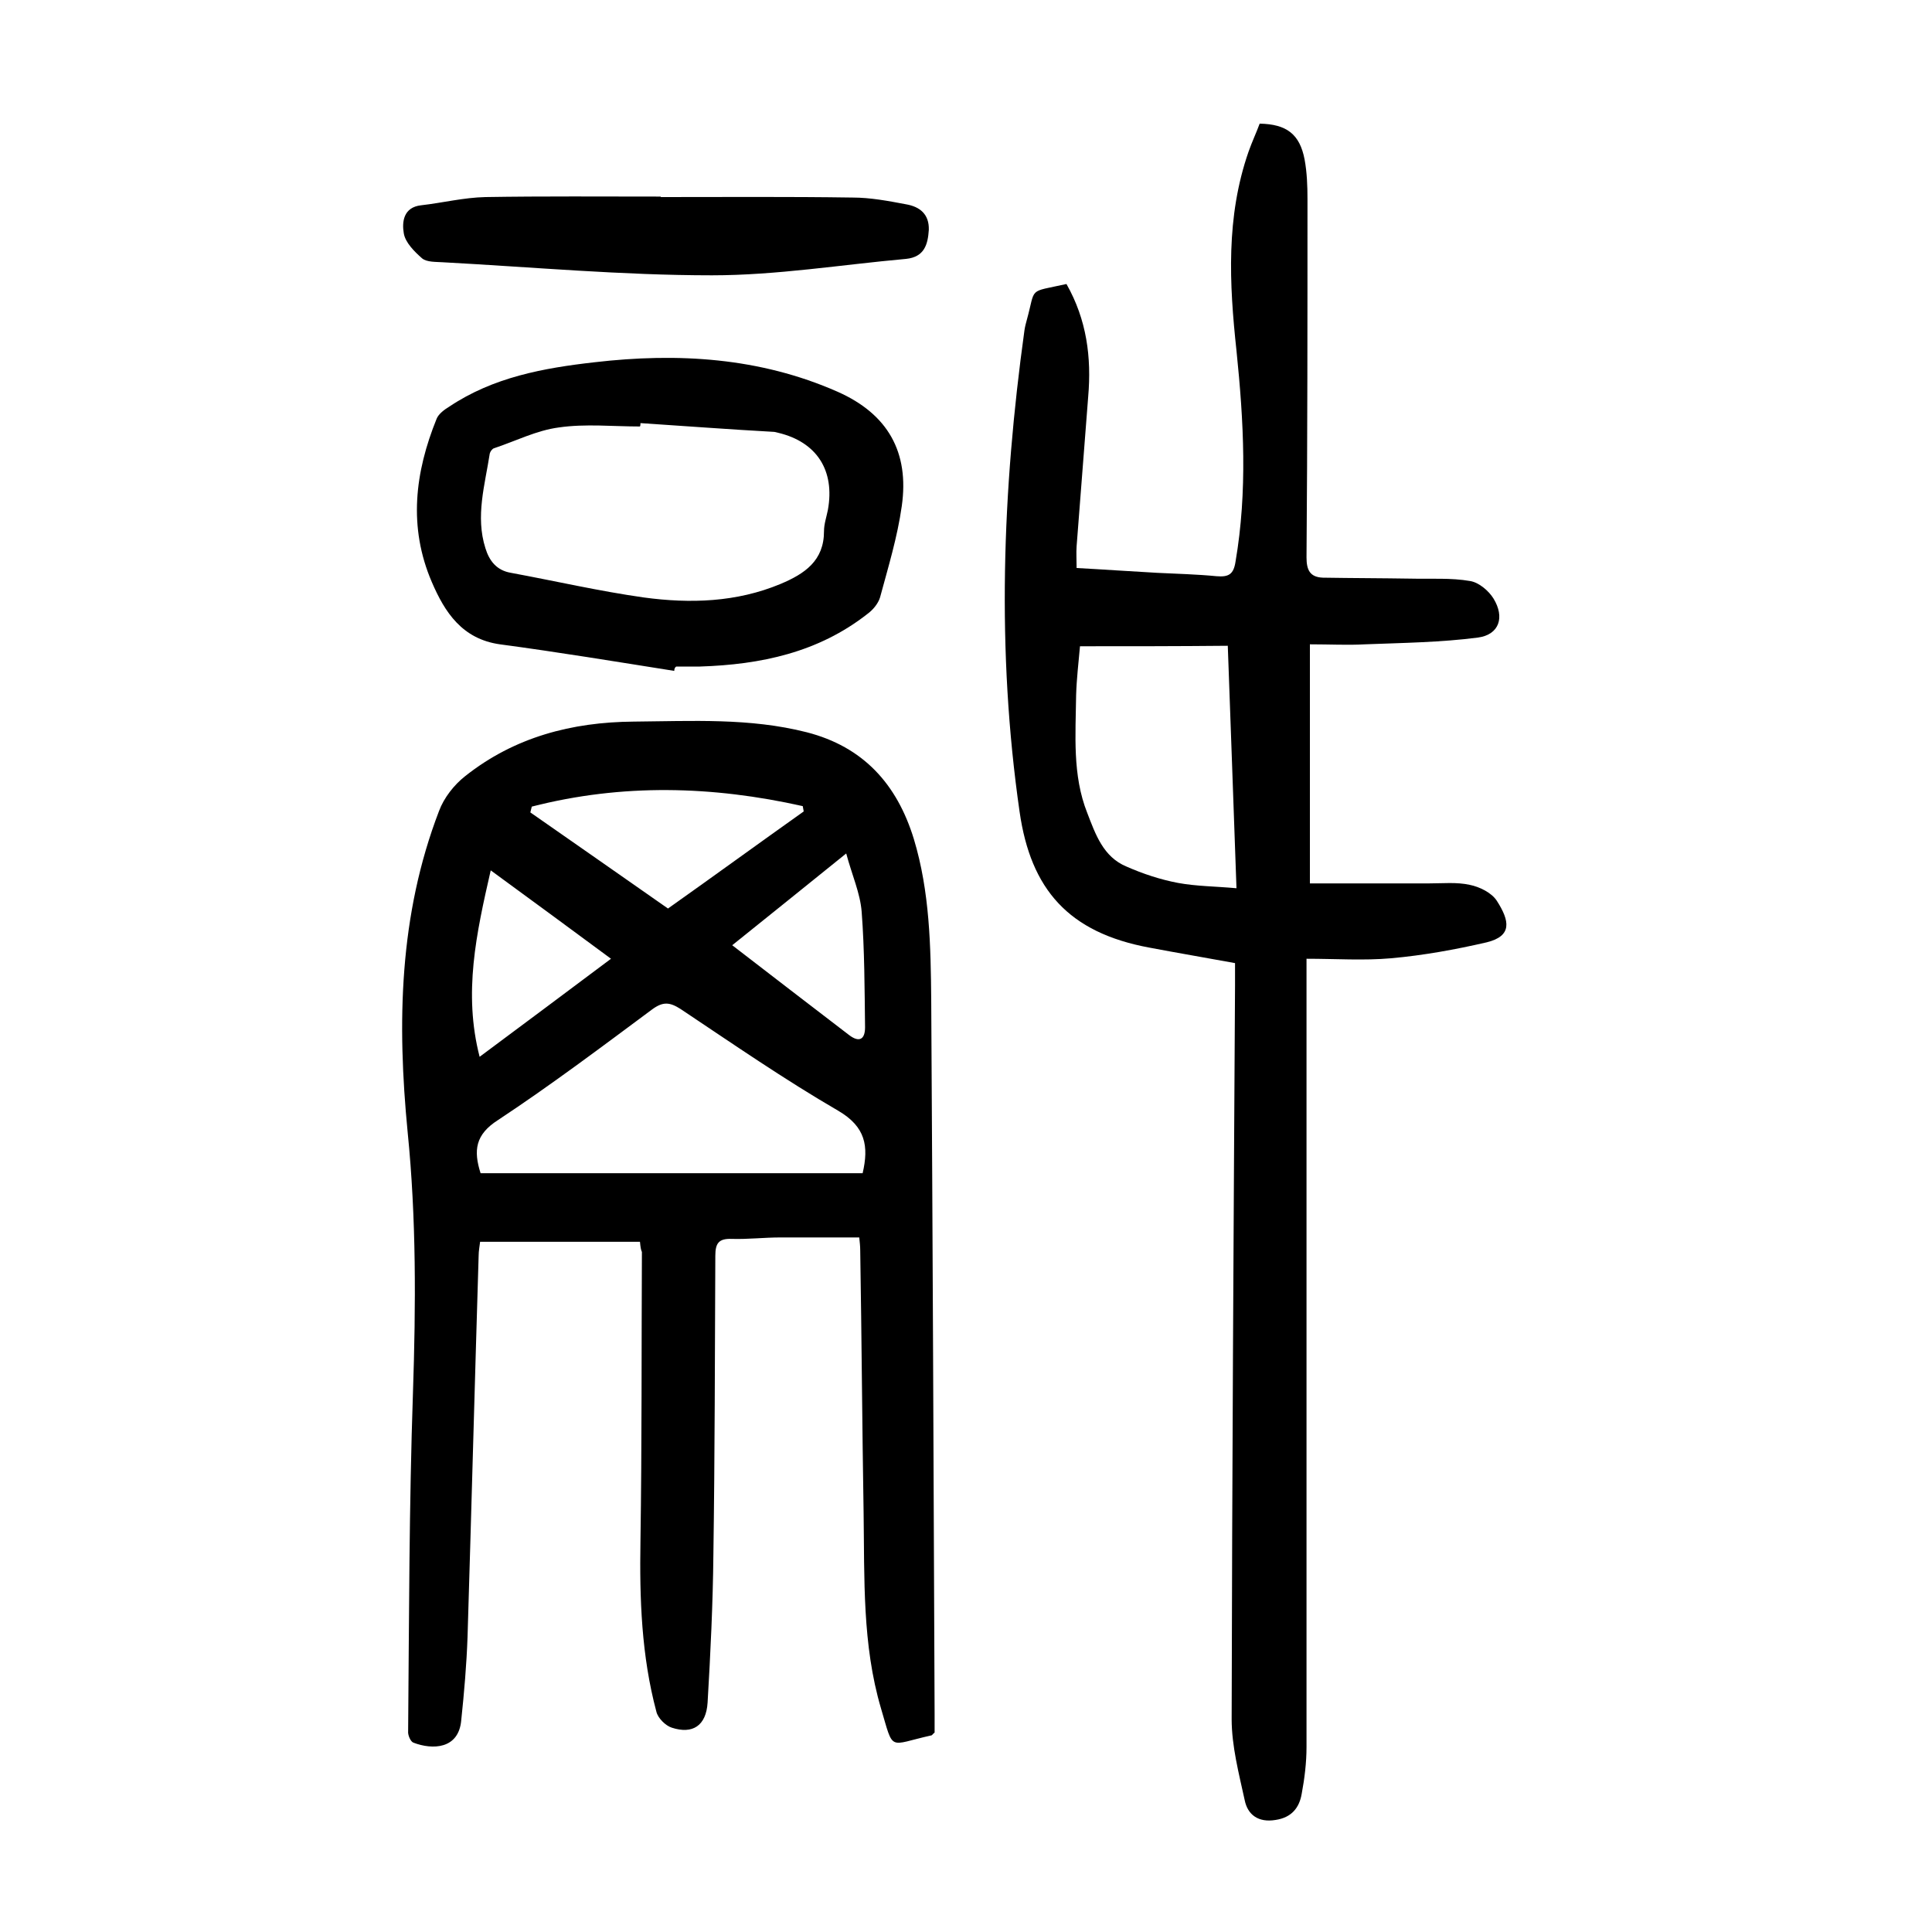
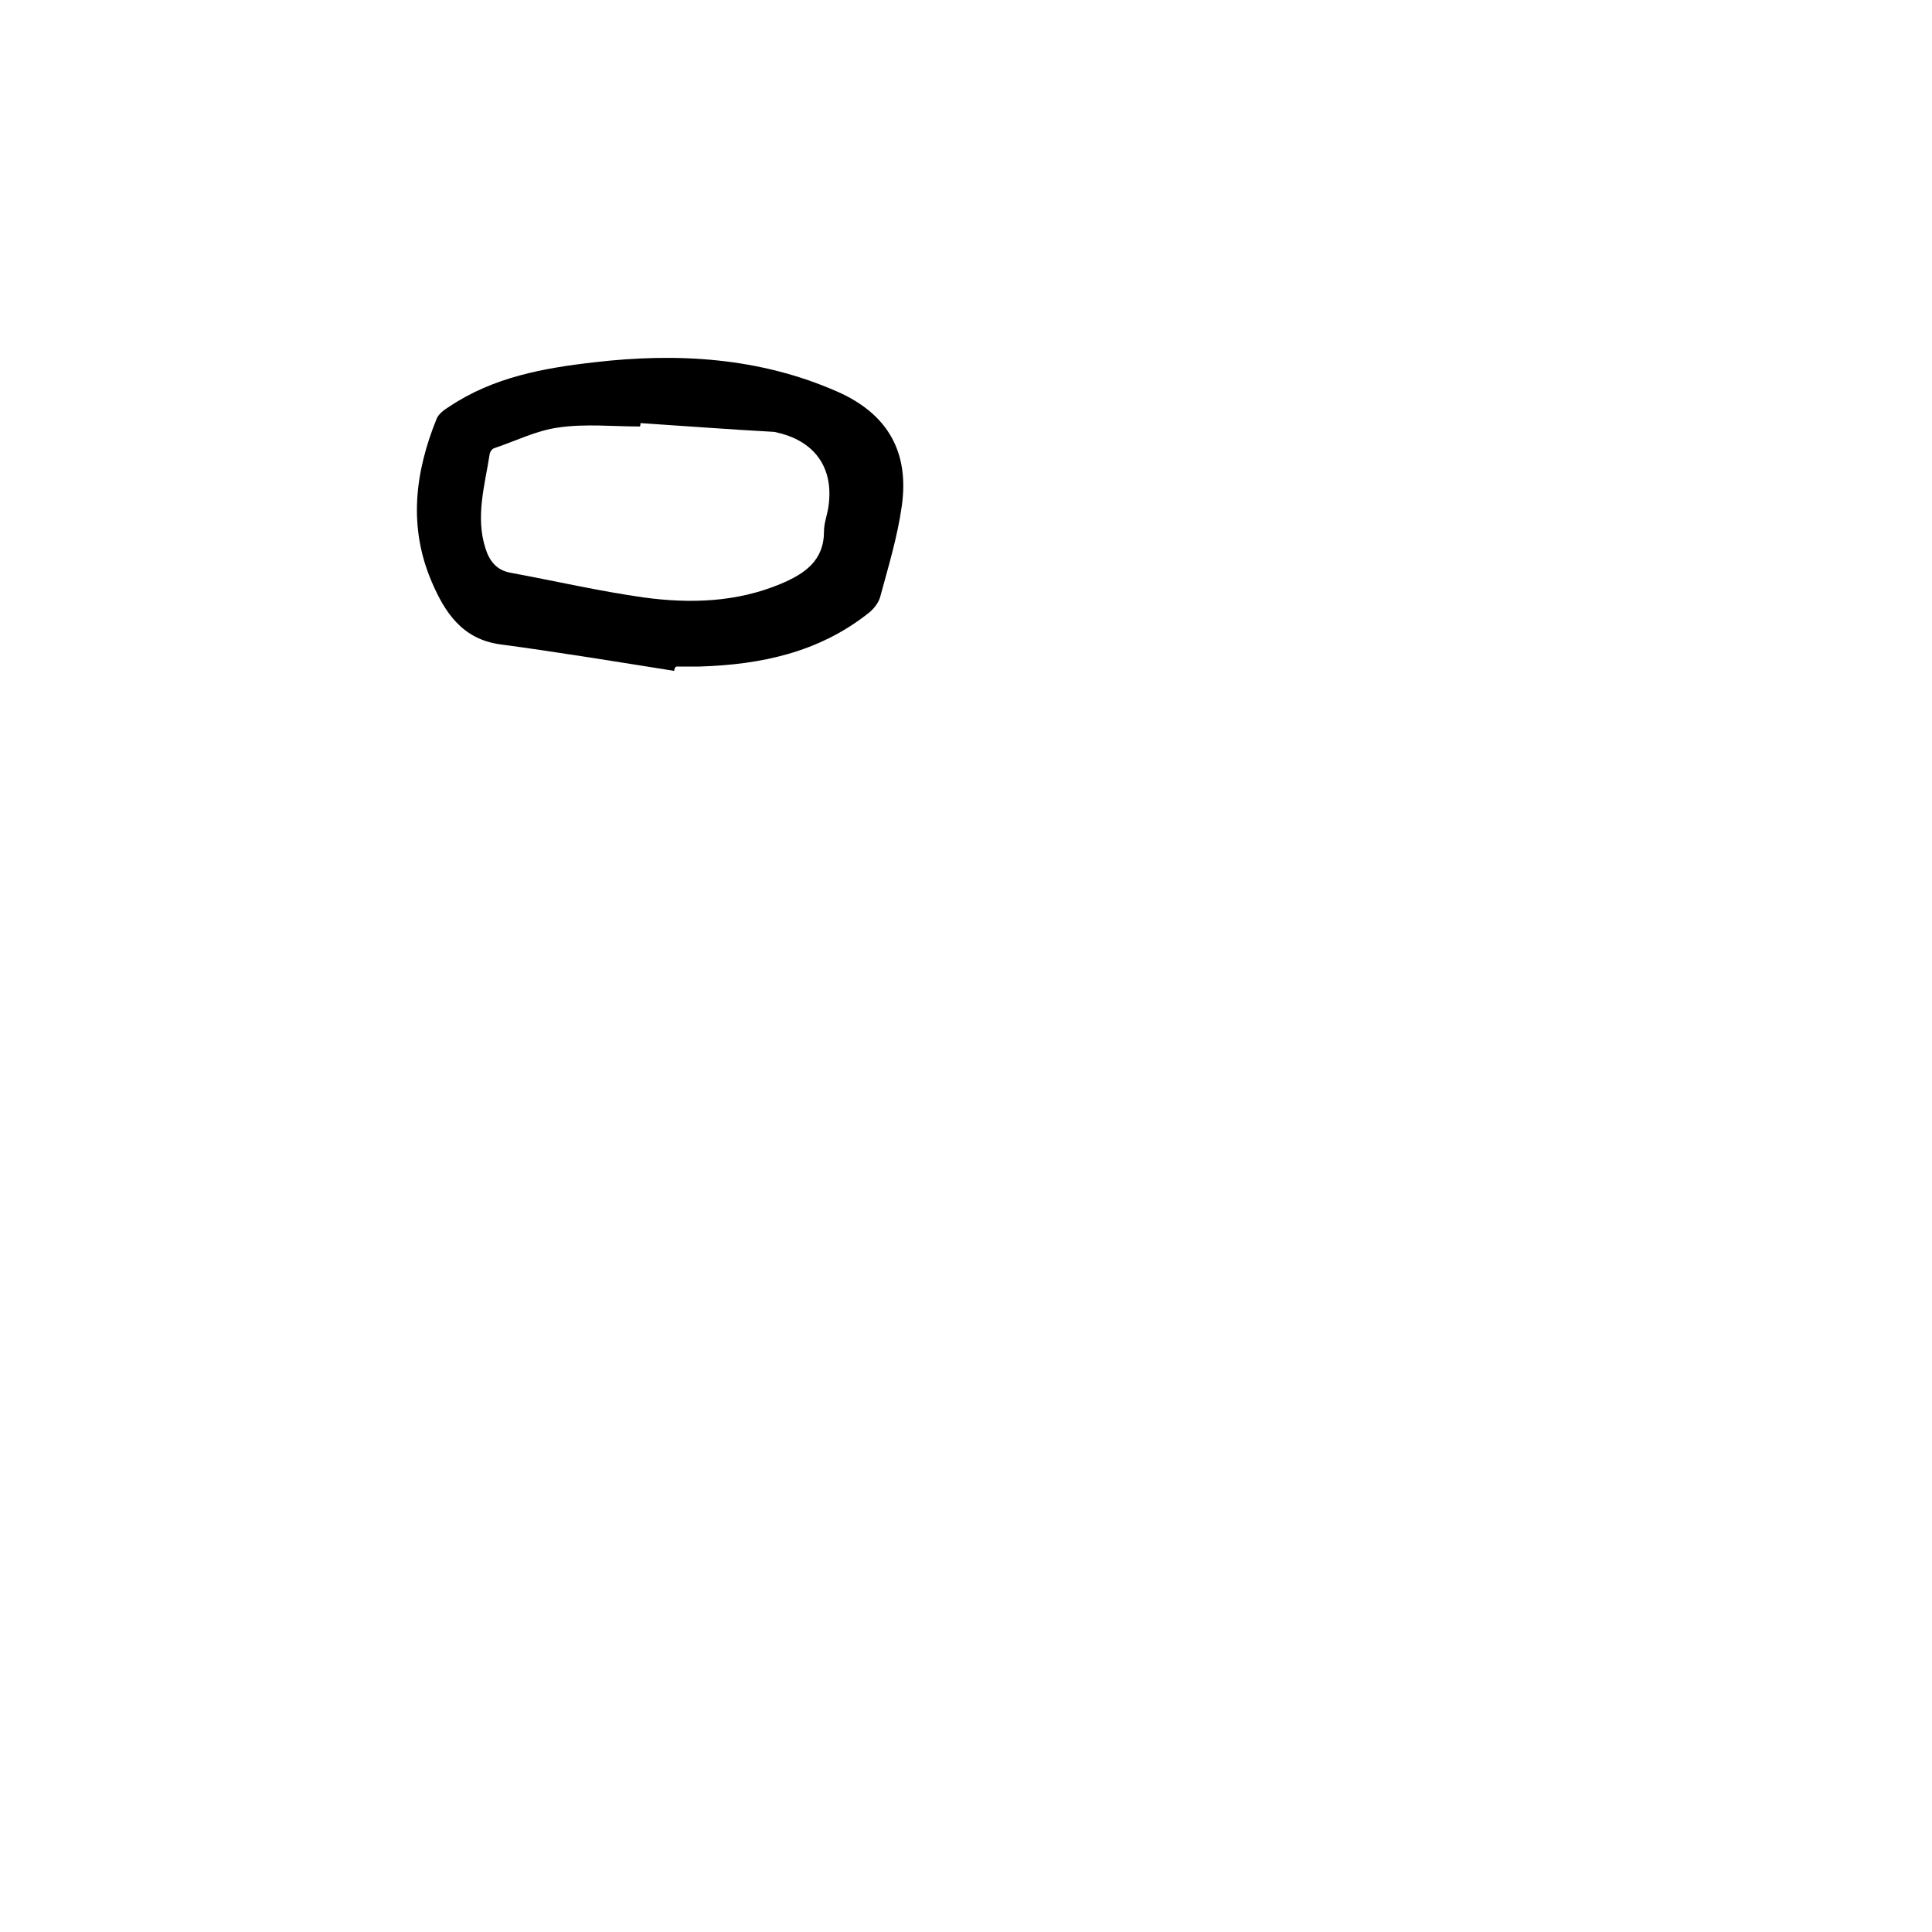
<svg xmlns="http://www.w3.org/2000/svg" version="1.1" id="zdic.net" x="0px" y="0px" viewBox="0 0 400 400" style="enable-background:new 0 0 400 400;" xml:space="preserve">
  <g>
-     <path d="M132.5,257.1c-11.1,0-21.9,0-33.1,0c-0.1,0.9-0.3,1.9-0.3,2.8c-0.8,26.3-1.5,52.7-2.3,79c-0.2,5.7-0.7,11.5-1.3,17.2   c-0.5,6.1-6,6.2-9.9,4.7c-0.6-0.2-1.2-1.6-1.1-2.4c0.2-23.4,0.2-46.7,1-70.1c0.6-18,0.7-36-1.1-53.9c-2.2-22.6-1.8-44.9,6.5-66.5   c1-2.7,3.1-5.4,5.4-7.2c10.2-8.1,22.1-11.2,34.9-11.3c12-0.1,24-0.8,35.8,2.2c11.7,3,18.7,10.7,22.2,22.1   c3.3,10.9,3.5,22.2,3.6,33.4c0.3,49.2,0.5,98.5,0.7,147.7c0,1.4,0,2.7,0,3.9c-0.4,0.3-0.5,0.6-0.7,0.6c-9,2-7.7,3.5-10.4-5.6   c-3.9-13.2-3.4-26.9-3.6-40.5c-0.3-18.1-0.4-36.2-0.7-54.3c0-0.9-0.1-1.7-0.2-2.7c-5.5,0-10.9,0-16.3,0c-3.4,0-6.7,0.4-10.1,0.3   c-2.7-0.1-3.4,0.9-3.4,3.5c-0.1,20.6-0.1,41.2-0.4,61.8c-0.1,10.2-0.6,20.5-1.2,30.7c-0.3,4.8-3.1,6.6-7.4,5.2   c-1.3-0.4-2.9-2-3.2-3.3c-3.1-11.6-3.5-23.4-3.3-35.3c0.3-20,0.2-40,0.3-59.9C132.7,258.8,132.6,258.2,132.5,257.1z M99.5,242.9   c26.4,0,52.8,0,79.1,0c1.3-5.6,0.6-9.6-5-12.9c-11.2-6.5-21.9-13.9-32.7-21.1c-2.2-1.4-3.6-1.6-5.9,0.1   c-10.5,7.8-21,15.7-31.9,22.9C98.4,234.9,98,238.2,99.5,242.9z M166.4,168c-0.1-0.4-0.1-0.7-0.2-1.1c-18.7-4.2-37.4-4.7-56.1,0.1   c-0.1,0.4-0.2,0.8-0.3,1.2c9.5,6.6,18.9,13.2,28.5,19.9C147.9,181.3,157.1,174.6,166.4,168z M101.6,180.2   c-3,13.1-5.7,25.4-2.3,38.6c9.3-6.9,18.1-13.5,27.2-20.3C118.1,192.3,110.1,186.4,101.6,180.2z M175.2,176.7   c-8.4,6.8-15.9,12.8-23.6,19c8.2,6.3,16.2,12.5,24.2,18.6c2.1,1.6,3.3,0.9,3.3-1.6c-0.1-8-0.1-16-0.7-23.9   C178.1,184.9,176.4,181.2,175.2,176.7z" />
-     <path d="M220.8,58.8c4.2,7.4,5.2,15.2,4.5,23.3c-0.8,10.3-1.6,20.7-2.4,31c-0.1,1.4,0,2.7,0,4.5c5.6,0.3,11.2,0.7,16.7,1   c4.1,0.2,8.2,0.3,12.3,0.7c2.5,0.2,3.5-0.4,3.9-3c2.5-14.6,1.7-29.1,0.2-43.7c-1.5-13.9-2.2-27.7,2.5-41.2c0.7-2,1.6-3.9,2.3-5.8   c5.6,0.1,8.3,2.2,9.3,7.4c0.5,2.7,0.6,5.5,0.6,8.2c0,24.7,0,49.5-0.2,74.2c0,2.6,0.7,4.1,3.4,4.2c6.1,0.1,12.2,0.1,18.3,0.2   c4.1,0.1,8.2-0.2,12.2,0.5c1.8,0.3,3.8,2,4.8,3.6c2.4,3.9,1.2,7.5-3.2,8.1c-7.7,1-15.6,1.1-23.4,1.4c-3.6,0.2-7.2,0-11.4,0   c0,16.8,0,33,0,49.5c8,0,16.3,0,24.6,0c2.9,0,5.8-0.3,8.5,0.3c2,0.4,4.5,1.6,5.6,3.3c2.7,4.2,3.2,7.3-2.1,8.6   c-6.5,1.5-13.1,2.7-19.8,3.3c-5.7,0.5-11.4,0.1-17.5,0.1c0,2.4,0,3.9,0,5.3c0,52.6,0,105.2,0,157.9c0,3.2-0.4,6.5-1,9.7   c-0.5,2.9-2.1,4.9-5.4,5.4c-3.6,0.6-5.8-1.1-6.4-4.1c-1.2-5.5-2.7-11.2-2.7-16.8c0.1-50.6,0.4-101.2,0.7-151.8c0-1.5,0-3,0-4.7   c-6-1.1-11.9-2.1-17.7-3.2c-16.8-3.1-24.6-12.1-26.9-28.1c-4.8-33.3-3.6-66.5,1-99.7c0.1-0.7,0.3-1.5,0.5-2.2   C214.5,59.3,212.7,60.6,220.8,58.8z M223.6,133.8c-0.3,3.4-0.7,6.7-0.8,10.1c-0.1,8.2-0.8,16.6,2.3,24.4c1.7,4.4,3.3,9.1,8.1,11.1   c3.4,1.5,7,2.7,10.7,3.4c3.8,0.7,7.7,0.7,12.1,1.1c-0.6-17.2-1.2-33.4-1.8-50.2C243.8,133.8,233.9,133.8,223.6,133.8z" />
    <path d="M139.6,138.9c-12-1.9-24.1-3.9-36.1-5.5c-7.8-1.1-11.4-6.6-14.1-12.9c-4.9-11.4-3.5-22.7,1-33.8c0.4-1,1.6-1.9,2.6-2.5   c9.1-6.1,19.5-8,30.1-9.2c17.2-2,34.2-1,50.3,6.1c10.4,4.6,14.9,12.5,13.3,23.7c-0.9,6.4-2.8,12.6-4.5,18.9   c-0.4,1.3-1.5,2.6-2.6,3.4c-10.2,8-22.1,10.5-34.7,10.9c-1.6,0-3.2,0-4.9,0C139.7,138.2,139.6,138.5,139.6,138.9z M132.6,87.6   c0,0.2,0,0.5-0.1,0.7c-5.6,0-11.3-0.6-16.8,0.2c-4.6,0.6-8.9,2.8-13.4,4.3c-0.4,0.1-0.8,0.7-0.9,1.1c-1,6.5-3,13-0.9,19.6   c0.8,2.6,2.3,4.6,5.3,5.1c9.2,1.7,18.3,3.8,27.5,5.1c9.6,1.3,19.2,1,28.3-2.8c5-2.1,9-4.8,9-10.9c0-1.5,0.5-2.9,0.8-4.4   c1.5-8.2-2.3-14.1-10.3-16c-0.4-0.1-0.7-0.2-1.1-0.2C150.9,88.9,141.8,88.2,132.6,87.6z" />
-     <path d="M136.8,40.8c13.2,0,26.5-0.1,39.7,0.1c3.7,0,7.4,0.7,11.1,1.4c2.9,0.5,4.8,2.1,4.7,5.3c-0.2,3-0.9,5.6-4.7,6   c-13.4,1.2-26.8,3.4-40.2,3.4c-18.6,0-37.1-1.7-55.7-2.7c-1.5-0.1-3.3,0-4.3-0.8c-1.6-1.4-3.5-3.3-3.8-5.2   c-0.4-2.3-0.1-5.4,3.6-5.8c4.4-0.5,8.8-1.6,13.3-1.7c12.1-0.2,24.2-0.1,36.3-0.1C136.8,40.7,136.8,40.7,136.8,40.8z" />
  </g>
</svg>